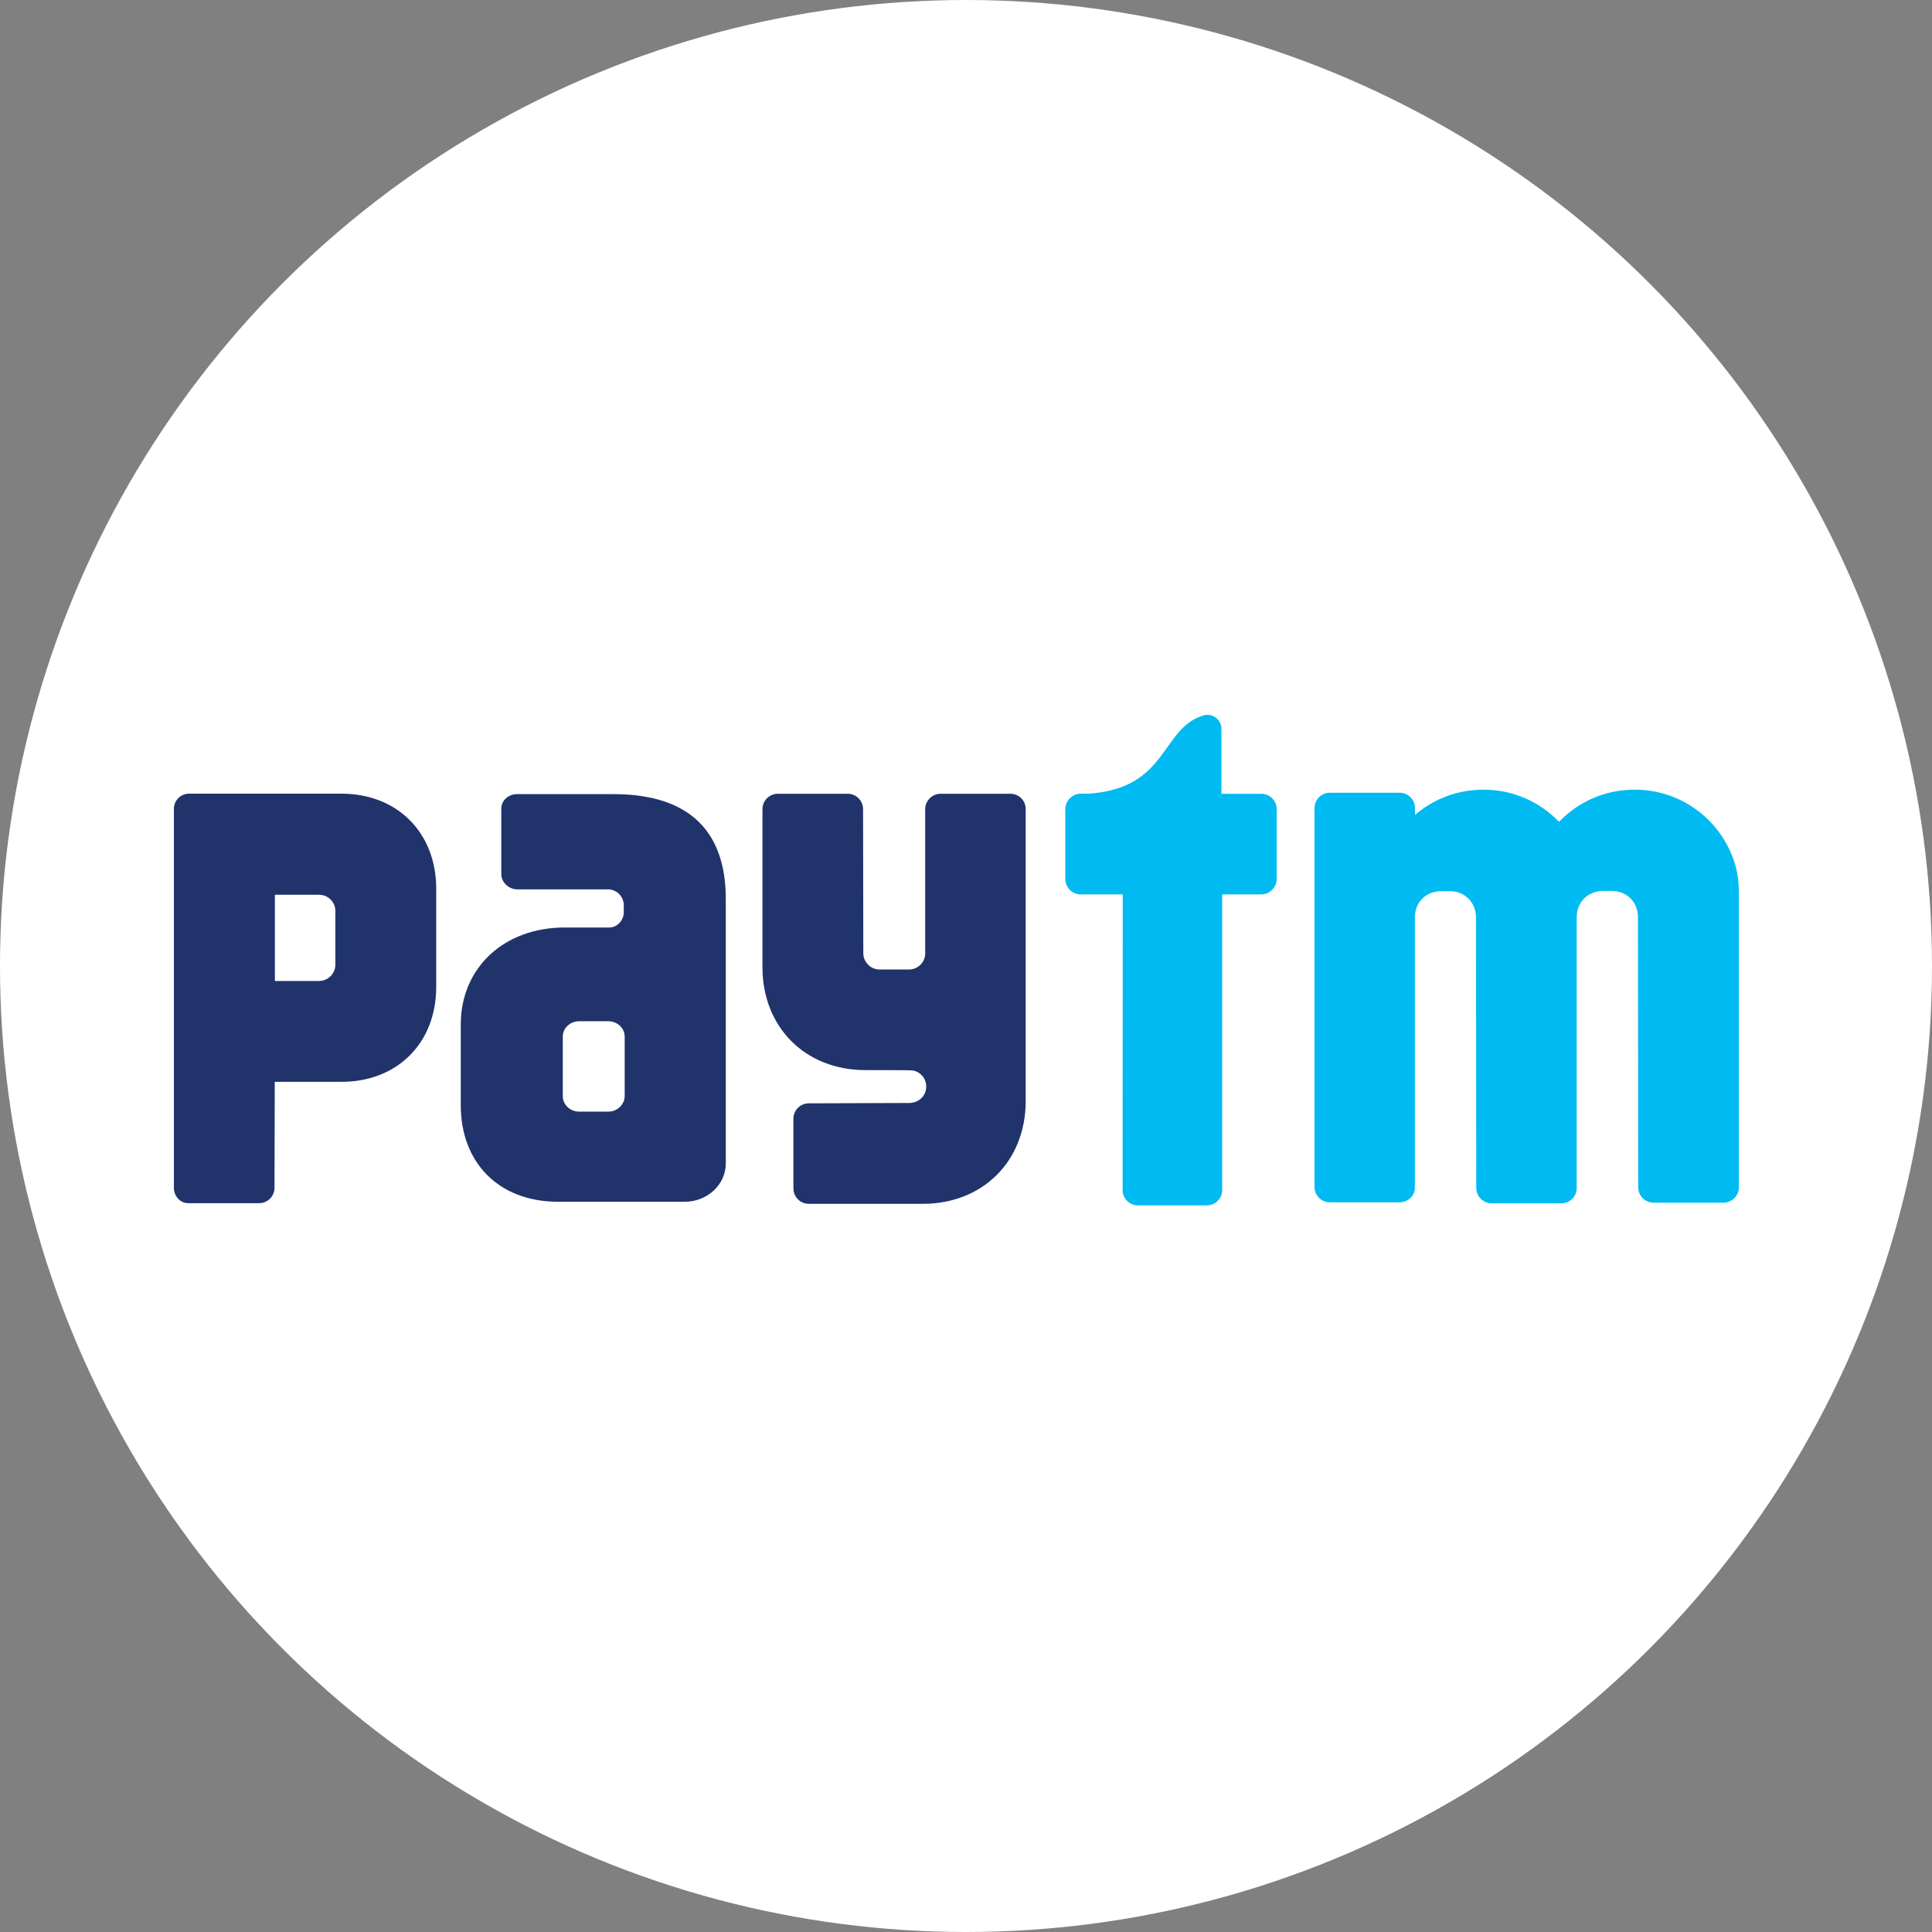
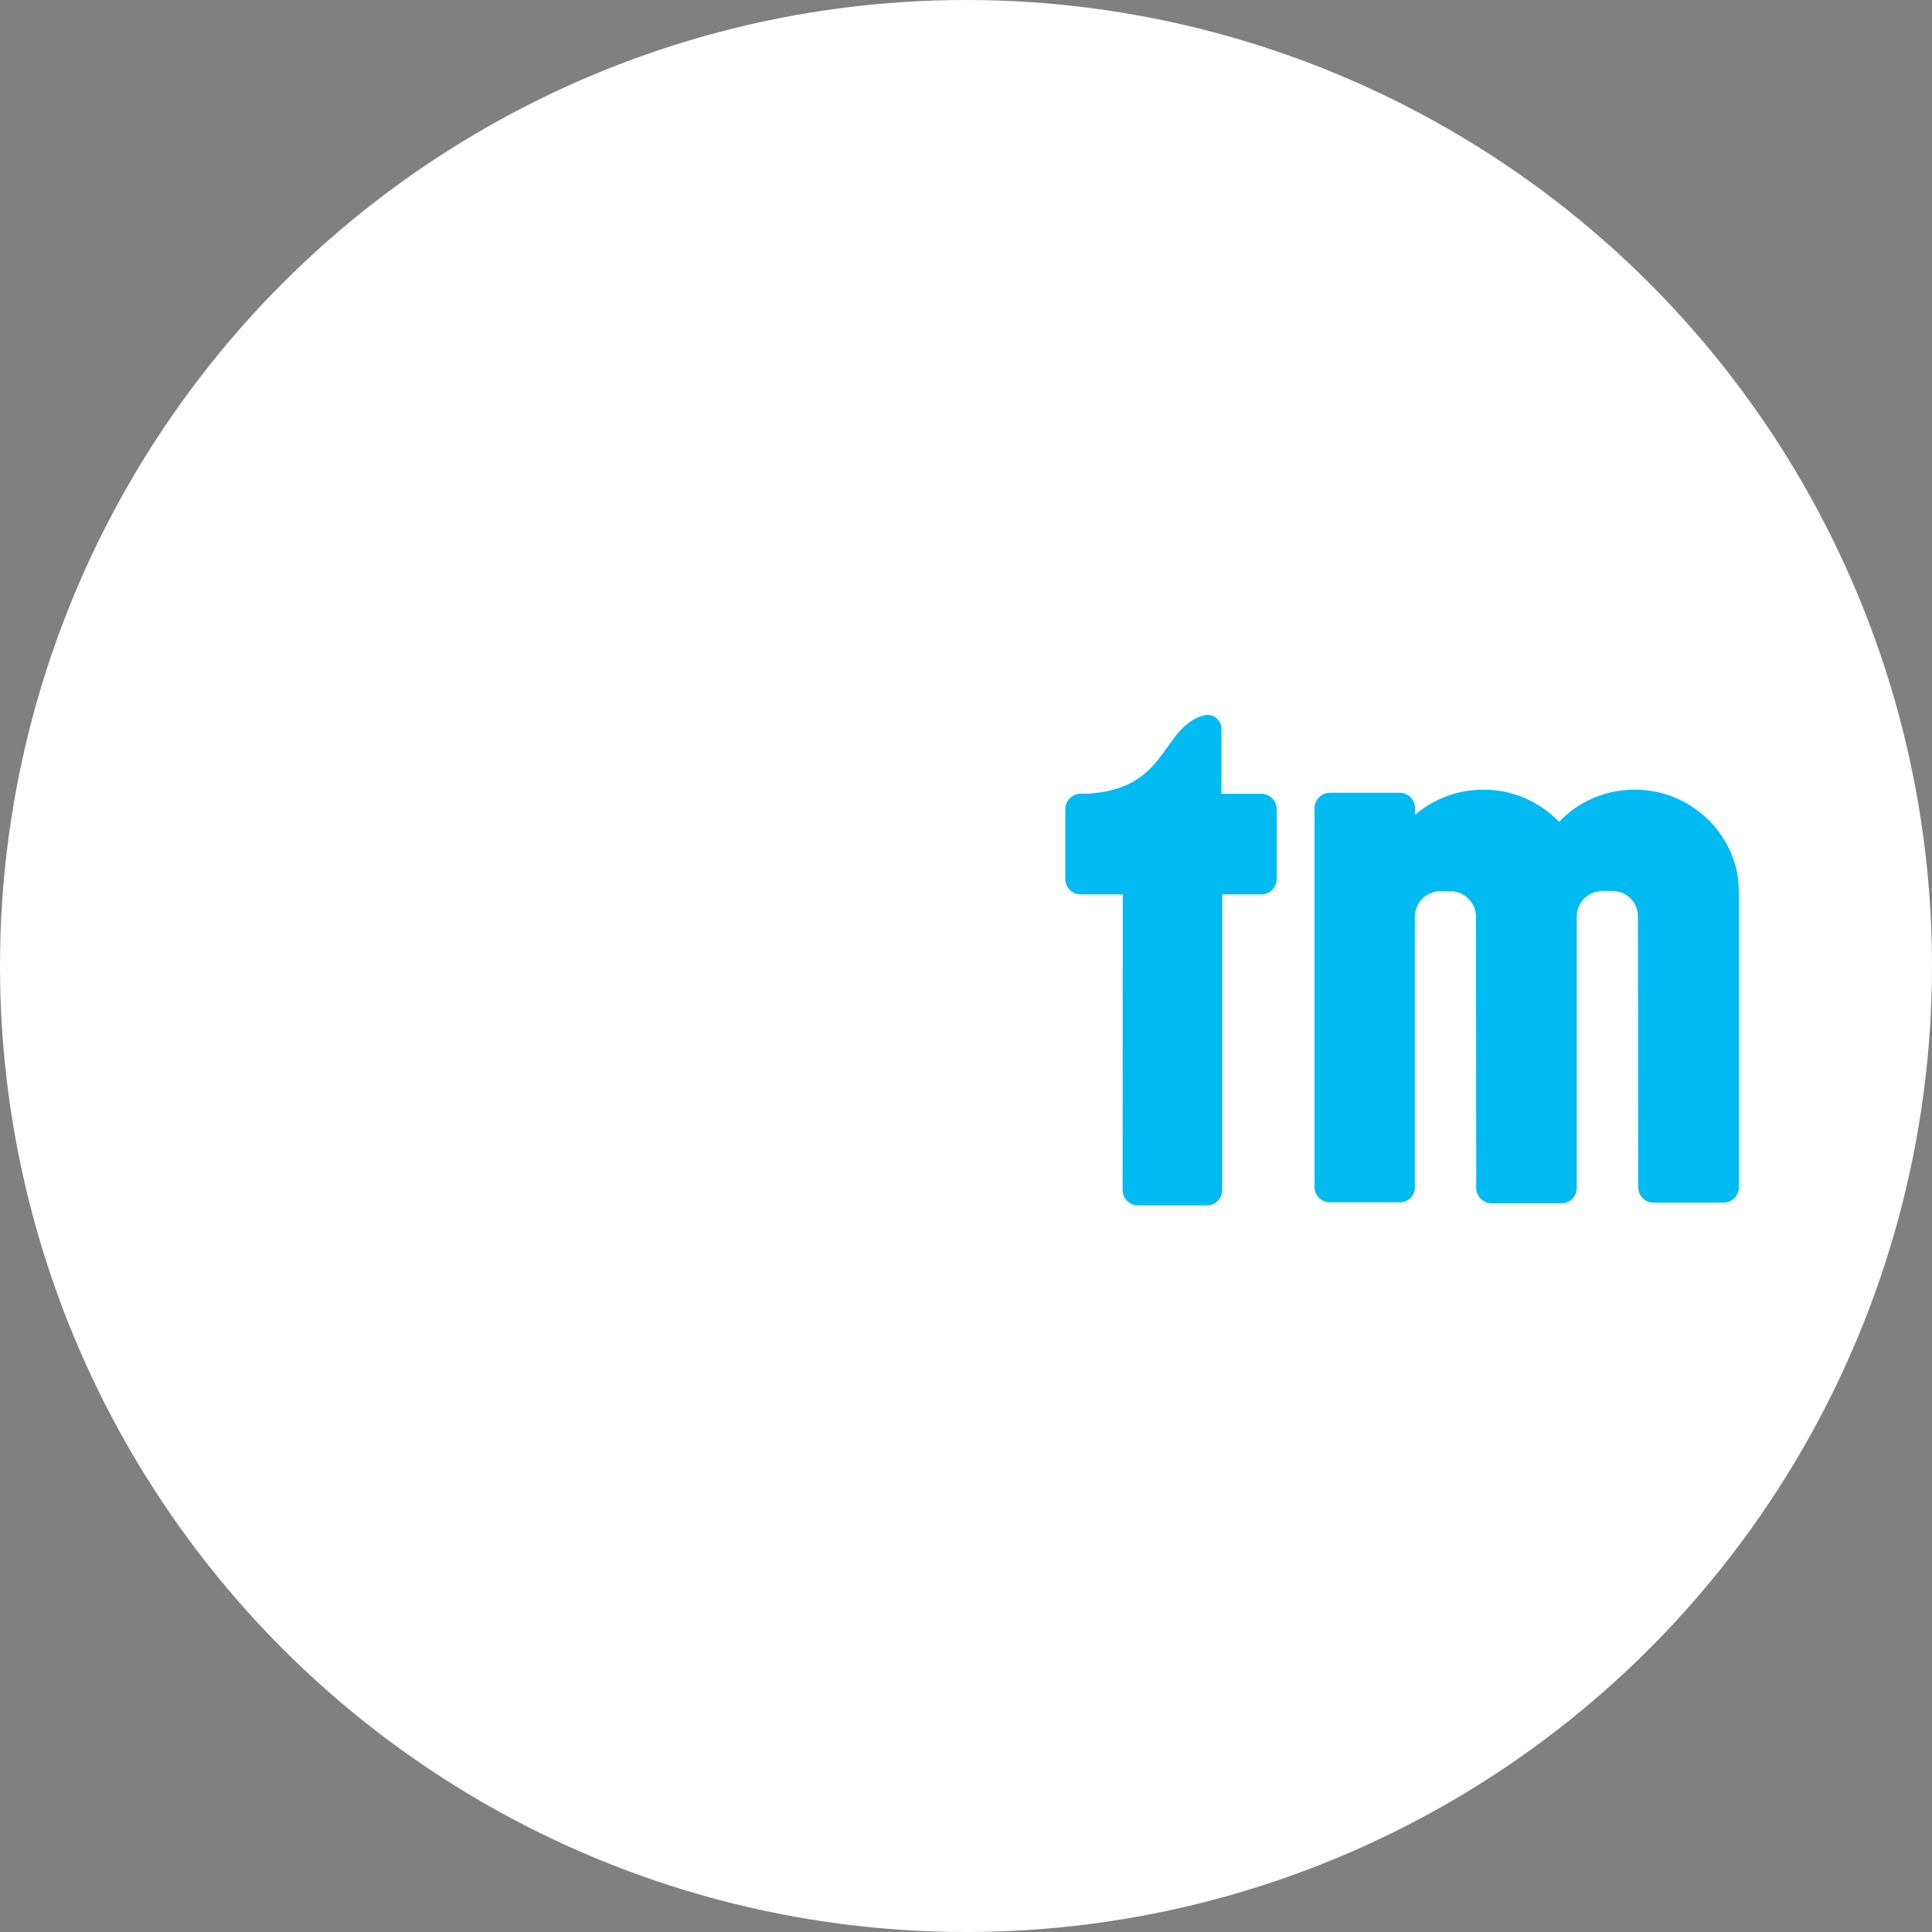
<svg xmlns="http://www.w3.org/2000/svg" width="60" height="60" viewBox="0 0 60 60" fill="none">
  <rect x="0" y="0" width="60" height="60" fill="#808080" stroke="none" />
  <circle cx="30" cy="30" r="30" fill="white" />
  <path d="M53.835 26.692C53.392 25.431 52.189 24.525 50.782 24.525H50.75C49.832 24.525 49.006 24.909 48.417 25.522C47.827 24.909 47.001 24.525 46.083 24.525H46.056C45.249 24.525 44.509 24.822 43.944 25.308V25.063C43.924 24.814 43.722 24.62 43.469 24.62H41.302C41.037 24.62 40.823 24.834 40.823 25.099V36.86C40.823 37.125 41.037 37.339 41.302 37.339H43.469C43.71 37.339 43.912 37.157 43.94 36.927V28.484C43.94 28.452 43.94 28.428 43.944 28.401C43.979 28.025 44.256 27.713 44.691 27.677H45.091C45.273 27.693 45.427 27.756 45.545 27.855C45.735 28.005 45.838 28.235 45.838 28.488L45.846 36.888C45.846 37.153 46.059 37.37 46.325 37.37H48.492C48.749 37.37 48.954 37.169 48.966 36.915V28.48C48.966 28.203 49.093 27.95 49.318 27.804C49.429 27.732 49.563 27.685 49.718 27.669H50.117C50.588 27.709 50.868 28.065 50.868 28.48L50.876 36.872C50.876 37.137 51.09 37.35 51.355 37.35H53.522C53.775 37.35 53.985 37.153 54.001 36.904V27.701C53.989 27.183 53.922 26.942 53.835 26.692ZM39.17 24.652H37.932V22.643C37.932 22.639 37.932 22.639 37.932 22.635C37.932 22.397 37.739 22.2 37.493 22.2C37.466 22.2 37.438 22.204 37.41 22.208C36.038 22.583 36.311 24.486 33.804 24.648H33.562C33.527 24.648 33.491 24.652 33.456 24.66C33.246 24.711 33.084 24.901 33.084 25.13V27.297C33.084 27.562 33.297 27.776 33.562 27.776H34.868L34.864 36.959C34.864 37.22 35.077 37.433 35.338 37.433H37.482C37.743 37.433 37.956 37.22 37.956 36.959V27.776H39.17C39.431 27.776 39.649 27.558 39.649 27.297V25.13C39.649 24.865 39.435 24.652 39.17 24.652Z" fill="#00BAF2" />
-   <path d="M31.379 24.651H29.212C28.951 24.651 28.733 24.865 28.733 25.13V29.611C28.73 29.887 28.504 30.109 28.227 30.109H27.322C27.041 30.109 26.811 29.884 26.811 29.603L26.803 25.13C26.803 24.865 26.59 24.651 26.325 24.651H24.158C23.893 24.651 23.679 24.865 23.679 25.13V30.038C23.679 31.901 25.008 33.233 26.875 33.233C26.875 33.233 28.275 33.233 28.318 33.241C28.571 33.269 28.765 33.482 28.765 33.743C28.765 34.001 28.575 34.214 28.322 34.246C28.31 34.246 28.298 34.25 28.287 34.254L25.119 34.265C24.854 34.265 24.64 34.479 24.64 34.744V36.907C24.64 37.172 24.854 37.386 25.119 37.386H28.658C30.525 37.386 31.854 36.057 31.854 34.194V25.13C31.858 24.865 31.644 24.651 31.379 24.651ZM19.056 24.663H16.051C15.786 24.663 15.568 24.865 15.568 25.11V25.953C15.568 25.956 15.568 25.964 15.568 25.968C15.568 25.976 15.568 25.98 15.568 25.988V27.143C15.568 27.404 15.797 27.621 16.078 27.621H18.942C19.167 27.657 19.345 27.823 19.372 28.08V28.361C19.349 28.606 19.171 28.784 18.953 28.804H17.538C15.651 28.804 14.31 30.058 14.31 31.814V34.333C14.31 36.081 15.465 37.322 17.336 37.322H21.263C21.967 37.322 22.54 36.789 22.54 36.132V27.914C22.54 25.921 21.512 24.663 19.056 24.663ZM19.4 33.704V34.044C19.4 34.072 19.396 34.099 19.392 34.123C19.388 34.147 19.381 34.17 19.372 34.194C19.305 34.384 19.116 34.523 18.89 34.523H17.988C17.708 34.523 17.478 34.309 17.478 34.044V33.637C17.478 33.633 17.478 33.625 17.478 33.621V32.533V32.193V32.189C17.478 31.928 17.708 31.715 17.988 31.715H18.89C19.171 31.715 19.4 31.928 19.4 32.193V33.704ZM10.605 24.648H5.871C5.61 24.648 5.4 24.861 5.4 25.118V27.242C5.4 27.246 5.4 27.25 5.4 27.254C5.4 27.265 5.4 27.273 5.4 27.281V36.887C5.4 37.148 5.594 37.362 5.839 37.366H8.046C8.311 37.366 8.525 37.152 8.525 36.887L8.533 33.597H10.605C12.337 33.597 13.547 32.395 13.547 30.651V27.598C13.547 25.858 12.337 24.648 10.605 24.648ZM10.415 28.618V29.955C10.415 30.235 10.19 30.465 9.909 30.465H8.537V27.788H9.909C10.19 27.788 10.415 28.013 10.415 28.294V28.618Z" fill="#20336B" />
</svg>